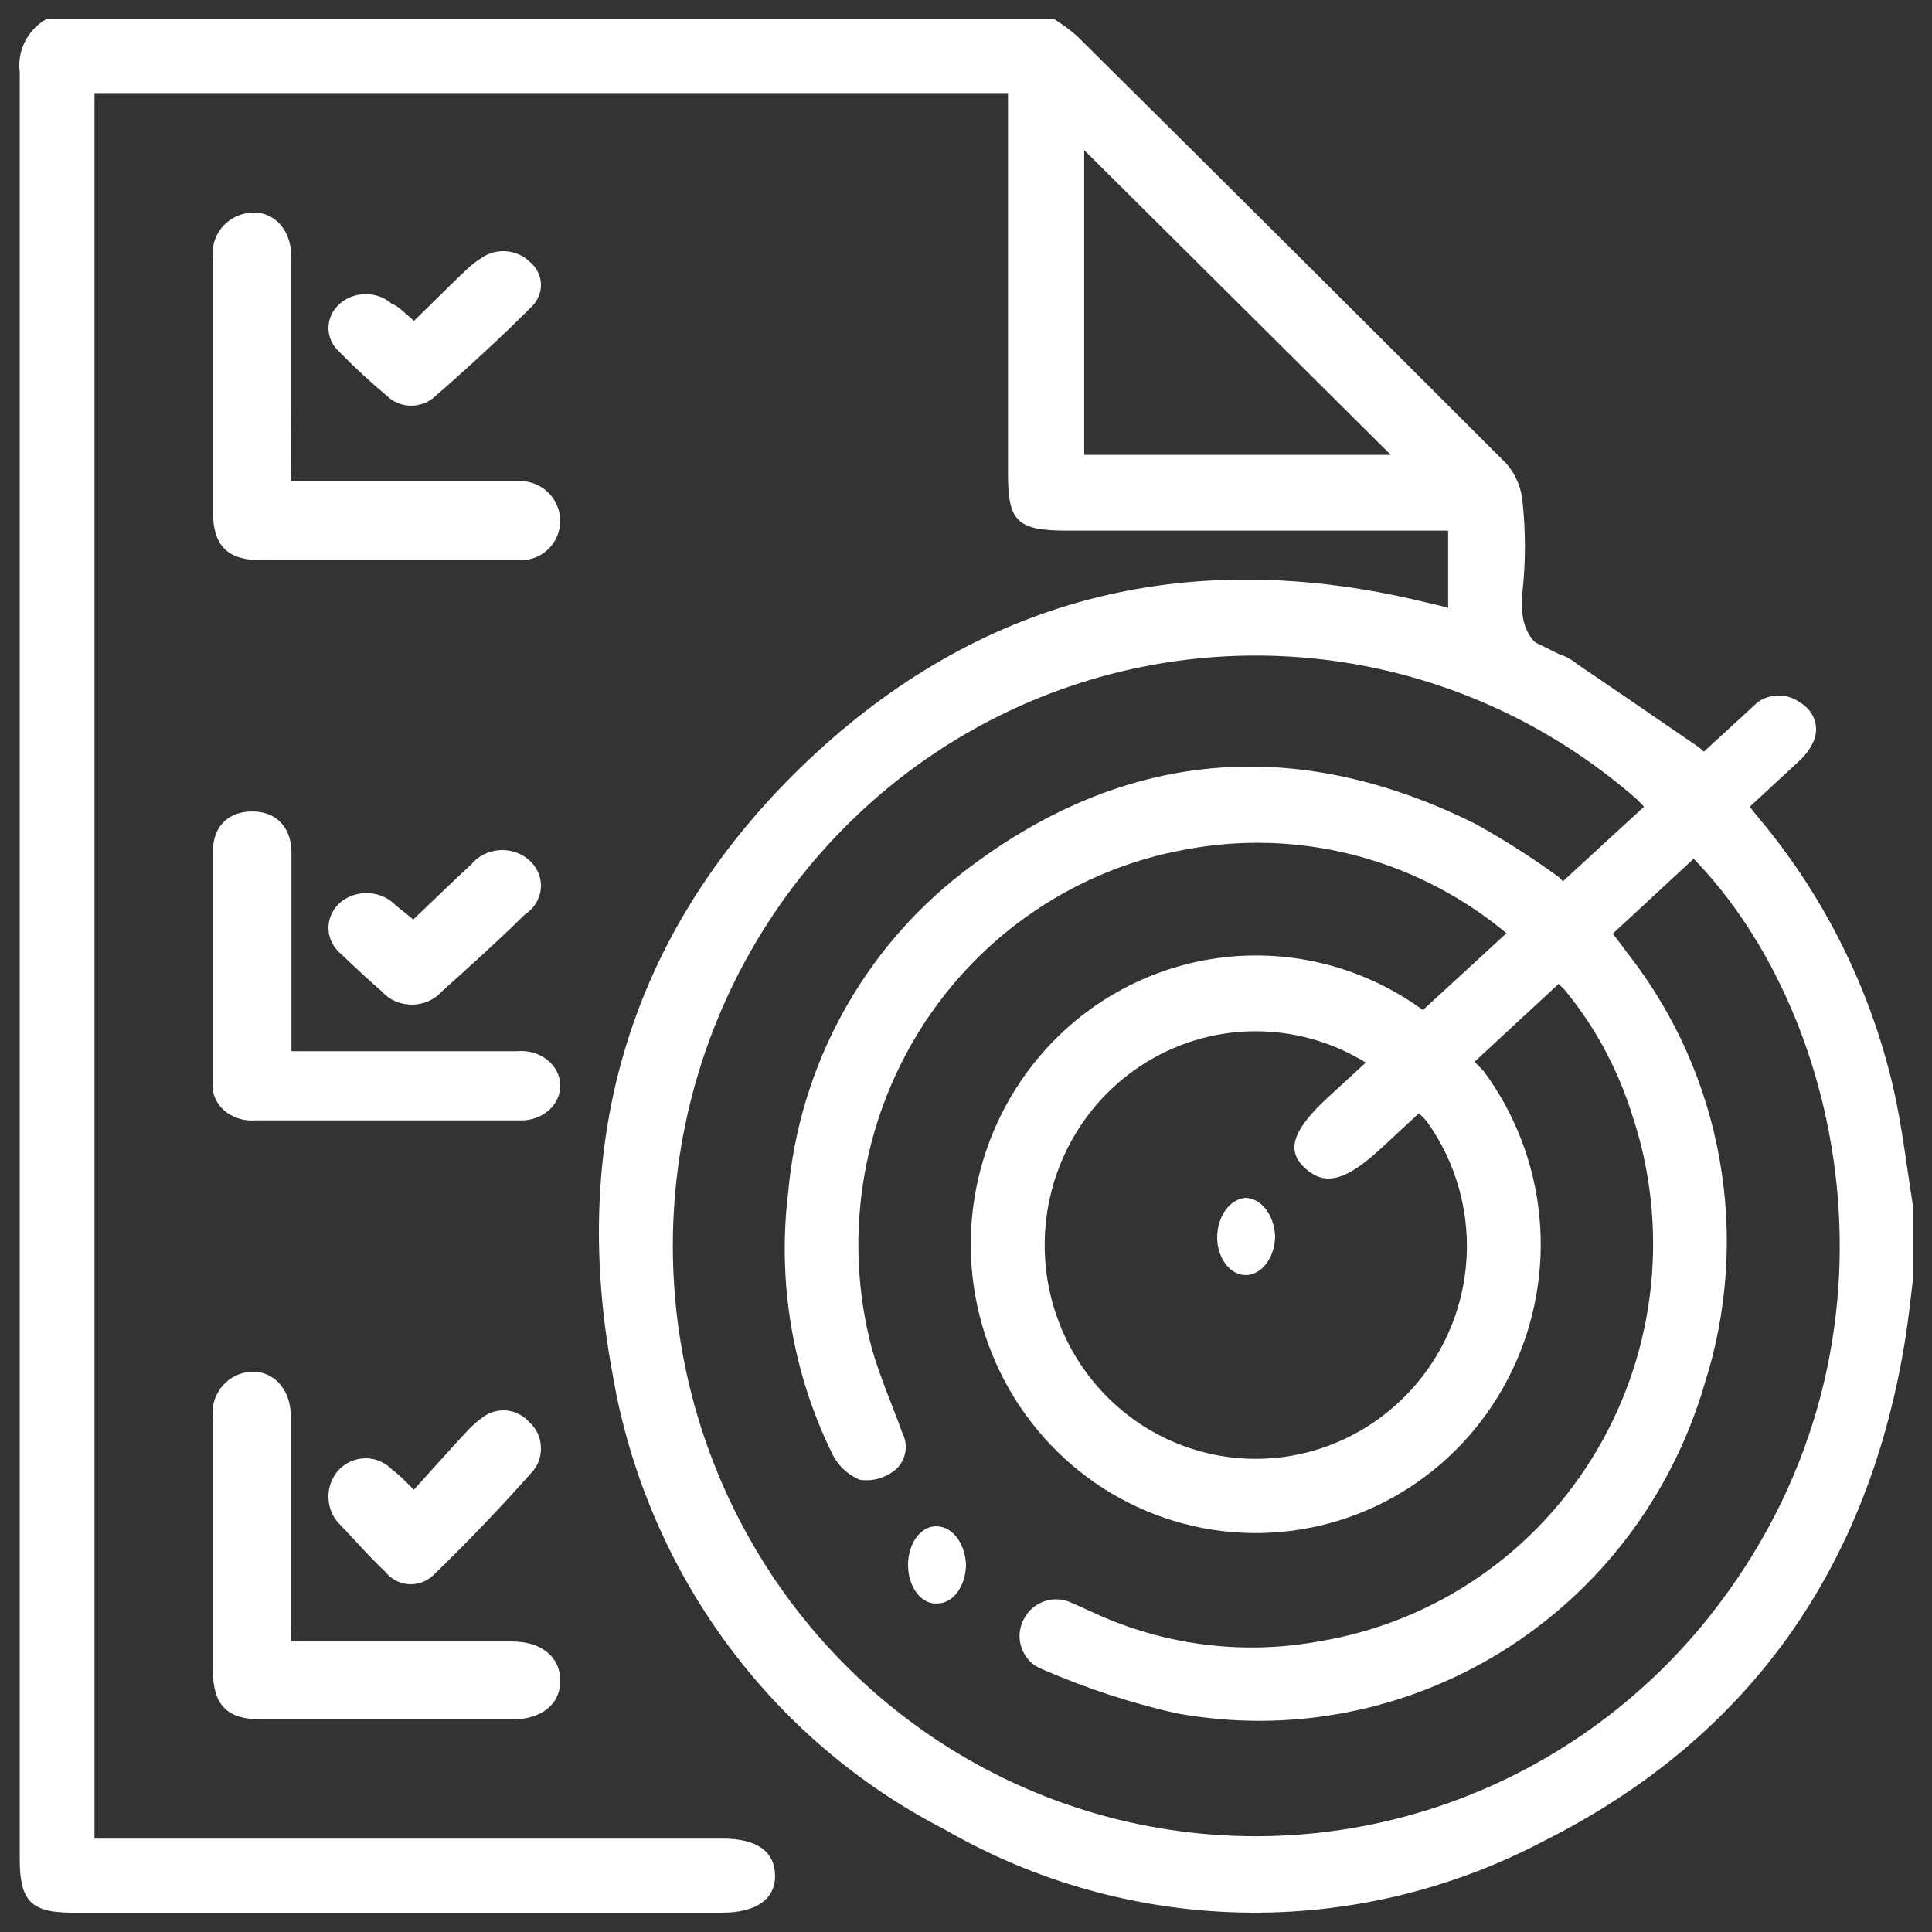
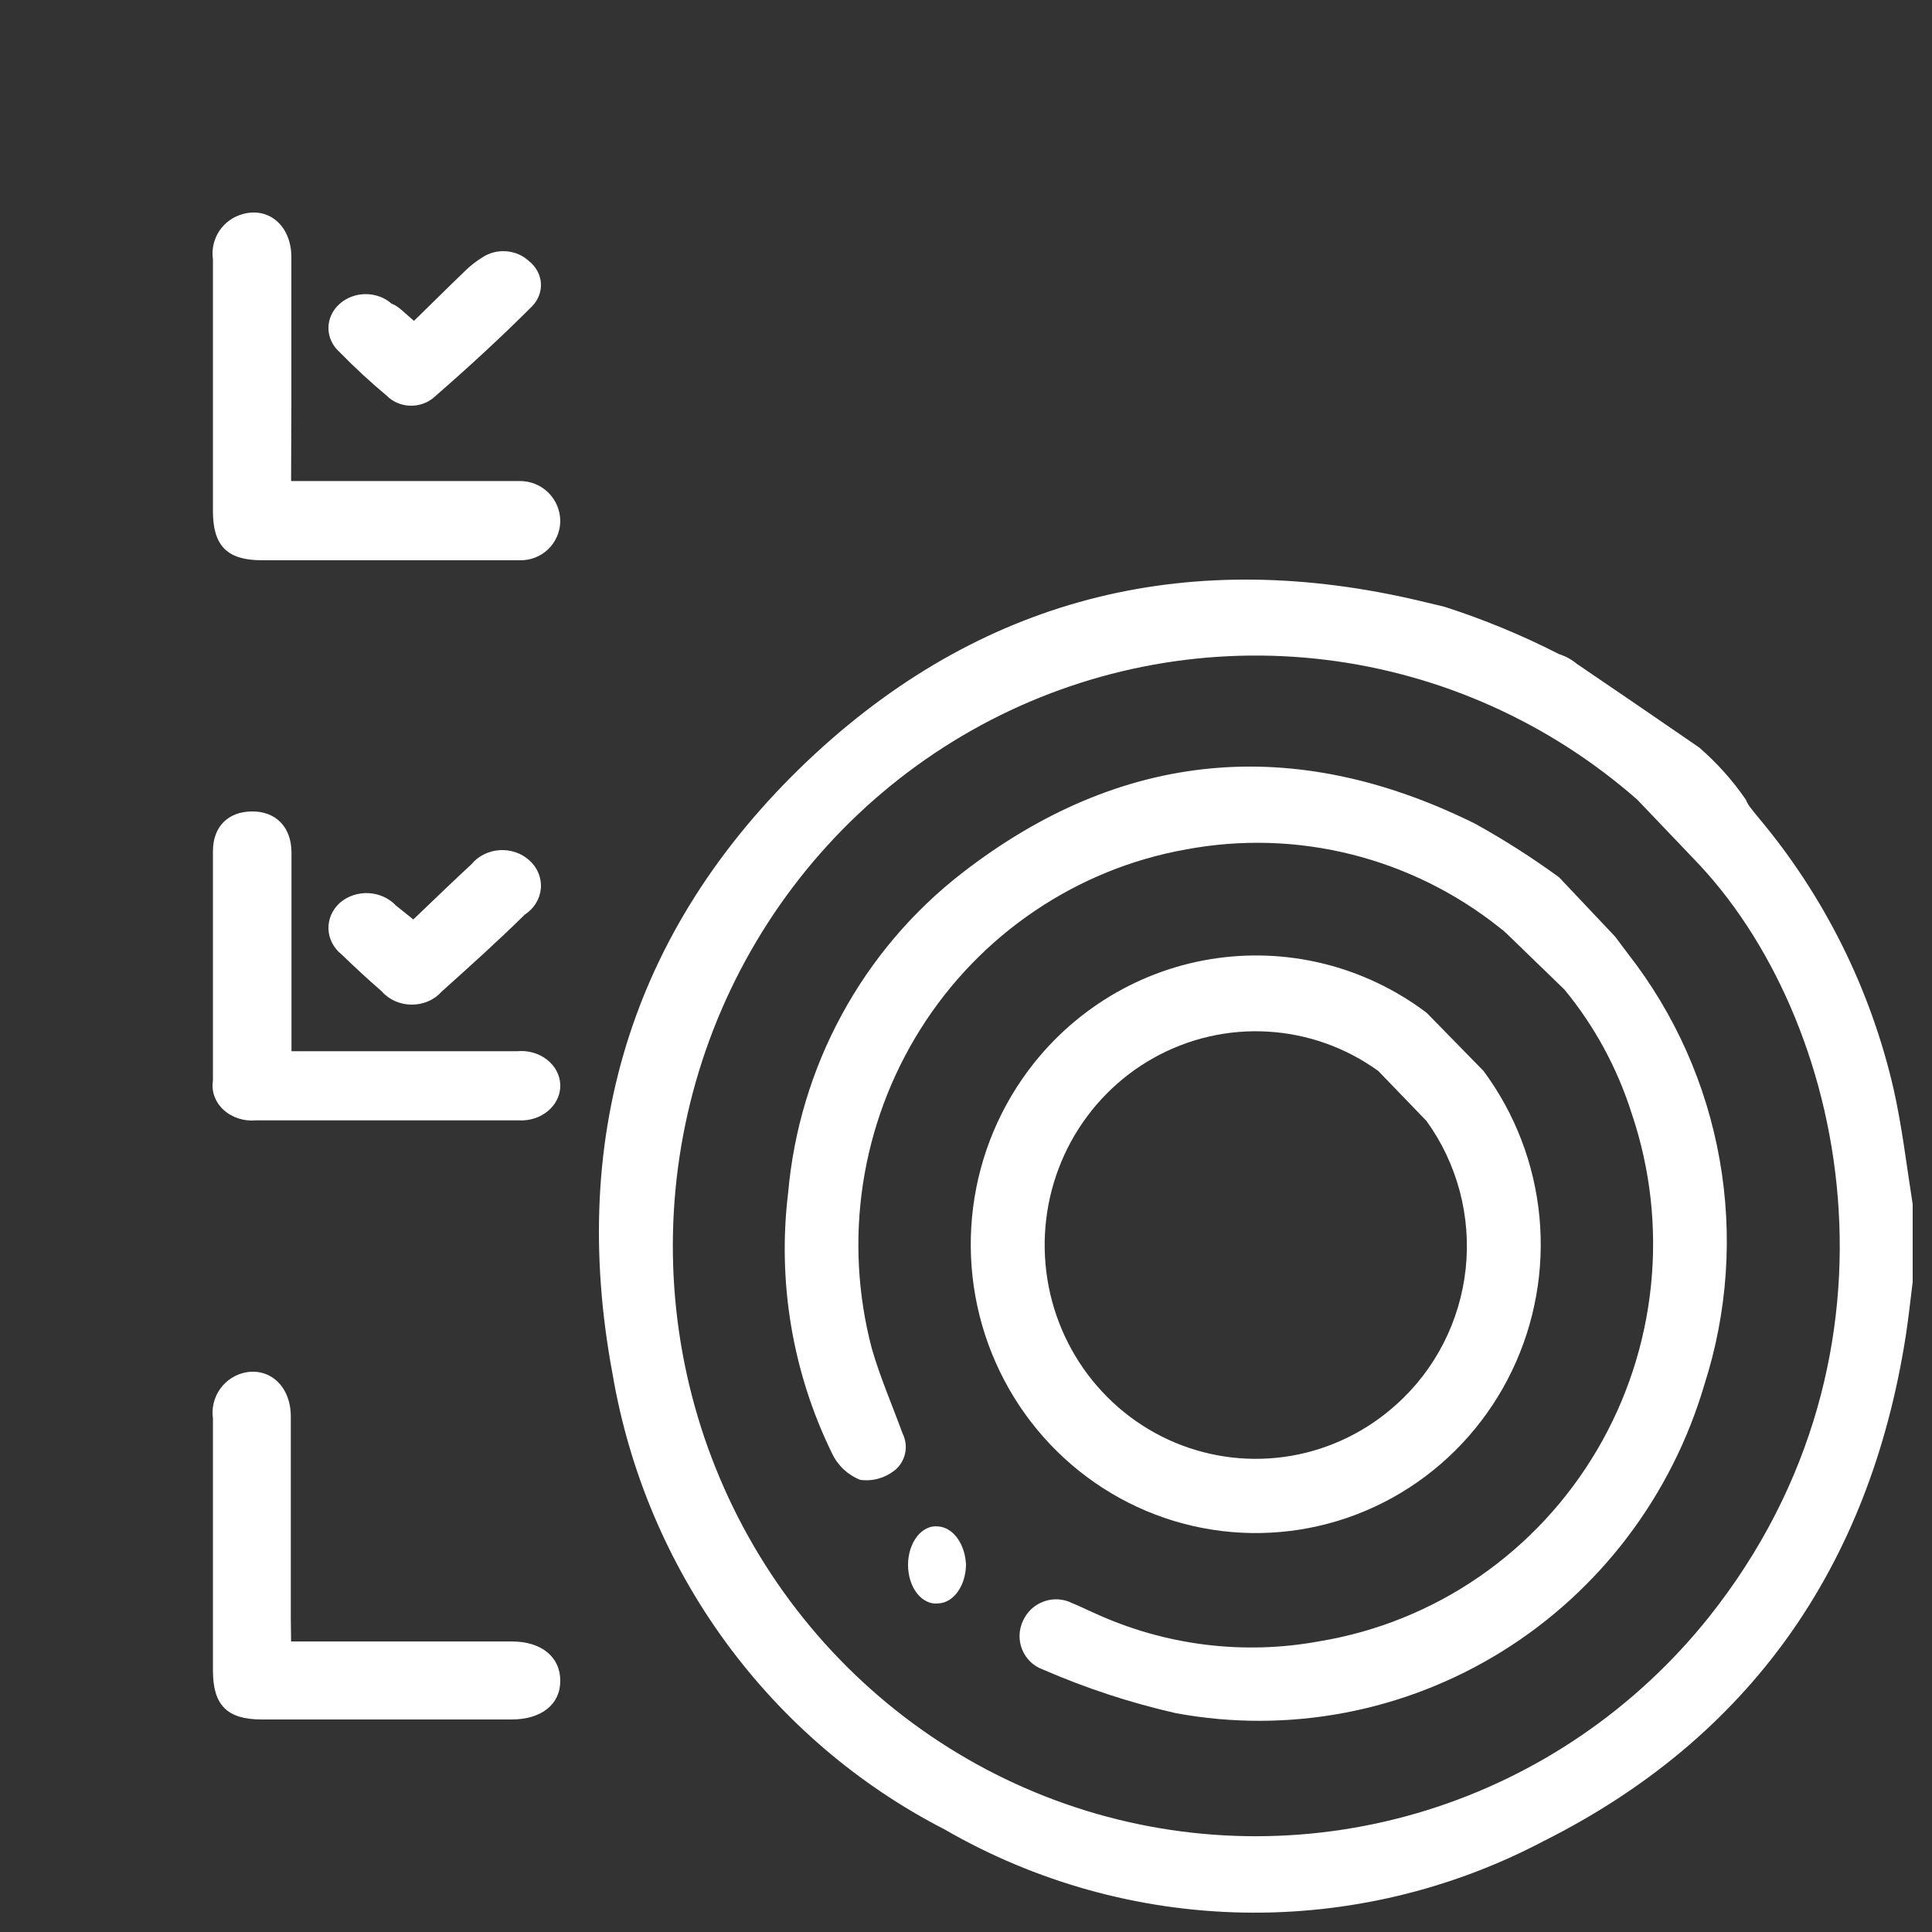
<svg xmlns="http://www.w3.org/2000/svg" width="60" height="60" viewBox="0 0 60 60" fill="none">
  <rect x="0" y="0" width="60" height="60" fill="#333333" stroke="none" />
  <g clip-path="url(#clip0_22_605)">
-     <path d="M44.974 18.884V16.479H33.139C31.588 16.479 31.304 16.197 31.304 14.716V2.891H2.935V57.1H22.439C23.494 57.1 24.052 57.488 24.07 58.228C24.088 58.968 23.503 59.4 22.421 59.4H2.244C0.967 59.4 0.613 59.039 0.613 57.743C0.613 39.233 0.613 20.729 0.613 2.23C0.573 1.909 0.628 1.583 0.774 1.293C0.919 1.003 1.146 0.762 1.428 0.6H32.749C32.992 0.752 33.224 0.923 33.441 1.111C37.903 5.534 42.353 9.967 46.792 14.408C47.083 14.751 47.257 15.176 47.288 15.624C47.381 16.52 47.381 17.424 47.288 18.32C47.164 19.422 47.465 20.144 48.6 20.426L44.974 18.884ZM33.671 4.662V14.126H43.192L33.671 4.662Z" fill="white" />
    <path d="M9.043 32.647H16.054C16.221 32.63 16.391 32.645 16.551 32.69C16.711 32.735 16.86 32.809 16.986 32.908C17.113 33.006 17.215 33.127 17.286 33.262C17.357 33.397 17.396 33.544 17.4 33.693C17.404 33.843 17.373 33.991 17.308 34.129C17.244 34.267 17.149 34.392 17.027 34.495C16.906 34.599 16.762 34.679 16.604 34.73C16.446 34.782 16.278 34.803 16.11 34.794C13.387 34.794 10.666 34.794 7.949 34.794C7.764 34.811 7.577 34.79 7.403 34.733C7.228 34.676 7.07 34.585 6.941 34.466C6.812 34.347 6.716 34.203 6.659 34.046C6.602 33.889 6.586 33.722 6.613 33.559C6.613 31.187 6.613 28.807 6.613 26.436C6.613 25.664 7.089 25.208 7.819 25.2C8.548 25.192 9.043 25.664 9.052 26.46V32.647H9.043Z" fill="white" />
    <path d="M9.04 50.977H15.894C16.823 50.977 17.4 51.462 17.4 52.198C17.4 52.934 16.814 53.4 15.884 53.4C13.299 53.4 10.714 53.4 8.129 53.4C7.059 53.4 6.613 52.962 6.613 51.881V44.053C6.567 43.727 6.648 43.395 6.841 43.127C7.033 42.86 7.321 42.677 7.645 42.618C8.408 42.488 9.031 43.075 9.031 43.988C9.031 46.066 9.031 48.154 9.031 50.241L9.04 50.977Z" fill="white" />
    <path d="M9.04 14.939H15.466C15.689 14.939 15.912 14.939 16.135 14.939C16.301 14.937 16.466 14.968 16.62 15.03C16.774 15.092 16.914 15.184 17.032 15.302C17.15 15.419 17.243 15.559 17.306 15.712C17.369 15.866 17.401 16.031 17.4 16.197C17.396 16.36 17.36 16.521 17.294 16.67C17.228 16.819 17.133 16.954 17.014 17.066C16.896 17.177 16.756 17.265 16.604 17.322C16.451 17.379 16.289 17.405 16.126 17.399C15.075 17.399 14.024 17.399 12.983 17.399C11.365 17.399 9.747 17.399 8.129 17.399C7.059 17.399 6.613 16.952 6.613 15.88V8.054C6.569 7.746 6.639 7.433 6.81 7.173C6.982 6.914 7.243 6.727 7.543 6.647C8.352 6.424 9.04 7.011 9.049 7.97C9.049 9.489 9.049 11.008 9.049 12.526L9.04 14.939Z" fill="white" />
    <path d="M12.856 9.965C13.398 9.439 13.912 8.922 14.445 8.412C14.606 8.255 14.784 8.115 14.978 7.995C15.195 7.85 15.461 7.782 15.728 7.804C15.994 7.825 16.244 7.935 16.431 8.112C16.538 8.196 16.625 8.3 16.688 8.416C16.751 8.533 16.789 8.66 16.798 8.79C16.807 8.919 16.788 9.05 16.742 9.173C16.696 9.296 16.624 9.409 16.53 9.506C15.546 10.492 14.517 11.435 13.461 12.354C13.259 12.523 12.992 12.611 12.719 12.599C12.447 12.586 12.191 12.474 12.008 12.287C11.499 11.862 11.014 11.413 10.554 10.943C10.443 10.846 10.354 10.729 10.293 10.599C10.232 10.469 10.2 10.329 10.2 10.187C10.2 10.045 10.232 9.905 10.293 9.775C10.354 9.645 10.443 9.528 10.554 9.431C10.771 9.24 11.059 9.134 11.358 9.134C11.657 9.134 11.945 9.24 12.161 9.431C12.378 9.506 12.567 9.723 12.856 9.965Z" fill="white" />
    <path d="M12.835 28.555C13.468 27.951 14.046 27.39 14.643 26.838C14.747 26.711 14.88 26.607 15.031 26.532C15.182 26.457 15.349 26.413 15.52 26.402C15.692 26.392 15.863 26.416 16.024 26.472C16.184 26.528 16.33 26.616 16.451 26.729C16.574 26.842 16.668 26.978 16.728 27.129C16.787 27.279 16.811 27.44 16.796 27.599C16.781 27.759 16.729 27.914 16.643 28.053C16.557 28.192 16.439 28.312 16.297 28.404C15.448 29.241 14.598 30.003 13.721 30.791C13.608 30.919 13.466 31.022 13.305 31.093C13.144 31.163 12.968 31.2 12.79 31.2C12.611 31.2 12.435 31.163 12.274 31.093C12.113 31.022 11.971 30.919 11.859 30.791C11.434 30.422 11.018 30.037 10.611 29.643C10.487 29.545 10.386 29.424 10.316 29.287C10.245 29.15 10.206 29.002 10.201 28.85C10.196 28.699 10.225 28.548 10.286 28.408C10.347 28.268 10.44 28.141 10.557 28.035C10.675 27.933 10.815 27.854 10.968 27.803C11.12 27.752 11.282 27.729 11.444 27.737C11.606 27.745 11.764 27.783 11.91 27.848C12.056 27.914 12.186 28.006 12.293 28.119L12.835 28.555Z" fill="white" />
-     <path d="M12.852 46.266C13.413 45.643 13.928 45.068 14.462 44.492C14.623 44.312 14.802 44.15 14.996 44.011C15.215 43.849 15.482 43.777 15.749 43.806C16.015 43.836 16.262 43.965 16.444 44.171C16.646 44.354 16.773 44.611 16.796 44.89C16.82 45.168 16.739 45.445 16.57 45.662C15.569 46.794 14.528 47.883 13.449 48.927C13.344 49.024 13.222 49.098 13.089 49.144C12.957 49.19 12.817 49.208 12.678 49.197C12.538 49.185 12.402 49.145 12.278 49.077C12.155 49.01 12.045 48.917 11.956 48.805C11.476 48.352 11.051 47.861 10.581 47.37C10.467 47.264 10.375 47.135 10.31 46.991C10.245 46.847 10.208 46.691 10.201 46.532C10.195 46.373 10.218 46.214 10.271 46.065C10.324 45.915 10.405 45.779 10.508 45.662C10.618 45.544 10.75 45.449 10.895 45.385C11.04 45.321 11.197 45.288 11.354 45.288C11.512 45.288 11.668 45.321 11.814 45.385C11.959 45.449 12.091 45.544 12.2 45.662C12.408 45.804 12.571 45.983 12.852 46.266Z" fill="white" />
    <path d="M54.218 24.832C54.243 24.898 54.275 24.96 54.314 25.017C54.418 25.158 54.523 25.29 54.636 25.422C56.657 27.838 58.084 30.705 58.8 33.788C59.07 34.977 59.209 36.192 59.4 37.398V39.811C59.331 40.374 59.27 40.938 59.183 41.502C58.061 48.661 54.331 53.97 47.941 57.176C45.057 58.696 41.843 59.459 38.593 59.396C35.343 59.333 32.16 58.446 29.336 56.815C26.649 55.435 24.318 53.438 22.528 50.985C20.738 48.531 19.538 45.688 19.025 42.681C17.616 35.144 19.711 28.592 25.328 23.397C30.701 18.448 37.065 16.987 44.124 18.668L44.864 18.845C46.086 19.238 47.275 19.73 48.419 20.315C48.62 20.378 48.806 20.48 48.967 20.614C50.184 21.442 51.401 22.27 52.767 23.212C53.317 23.687 53.805 24.232 54.218 24.832ZM50.845 24.832C48.118 22.441 44.749 20.93 41.169 20.491C37.588 20.053 33.96 20.708 30.749 22.372C27.539 24.037 24.893 26.634 23.15 29.832C21.407 33.03 20.647 36.682 20.967 40.321C21.287 43.959 22.673 47.418 24.948 50.253C27.222 53.088 30.28 55.17 33.731 56.233C37.181 57.296 40.867 57.29 44.314 56.217C47.761 55.144 50.814 53.052 53.08 50.21C59.609 41.995 57.366 31.569 52.593 26.664L50.845 24.832ZM46.794 28.997C46.726 28.931 46.653 28.869 46.576 28.813C45.215 27.728 43.64 26.95 41.958 26.531C40.276 26.111 38.525 26.061 36.822 26.382C35.142 26.683 33.542 27.335 32.125 28.296C30.707 29.256 29.501 30.504 28.585 31.962C27.669 33.419 27.061 35.053 26.801 36.76C26.541 38.468 26.635 40.211 27.075 41.88C27.328 42.761 27.71 43.641 28.032 44.522C28.127 44.713 28.154 44.931 28.108 45.14C28.062 45.349 27.946 45.535 27.78 45.667C27.63 45.785 27.458 45.872 27.274 45.922C27.09 45.972 26.899 45.984 26.71 45.957C26.329 45.805 26.018 45.513 25.841 45.138C24.614 42.634 24.139 39.821 24.476 37.046C24.647 35.104 25.215 33.219 26.143 31.511C27.071 29.803 28.339 28.308 29.866 27.122C34.822 23.274 40.203 22.798 45.811 25.581C46.714 26.081 47.585 26.637 48.419 27.245L50.158 29.086L50.567 29.631C52.018 31.49 52.993 33.682 53.405 36.014C53.818 38.346 53.655 40.746 52.932 42.998C51.918 46.449 49.682 49.4 46.653 51.283C43.623 53.166 40.014 53.851 36.517 53.204C35.102 52.882 33.72 52.428 32.388 51.848C32.244 51.797 32.112 51.715 32.001 51.609C31.891 51.502 31.803 51.373 31.745 51.23C31.687 51.088 31.659 50.934 31.663 50.779C31.668 50.625 31.704 50.473 31.77 50.334C31.834 50.194 31.924 50.07 32.035 49.966C32.147 49.863 32.279 49.784 32.421 49.733C32.564 49.682 32.715 49.66 32.866 49.67C33.017 49.679 33.165 49.719 33.3 49.788C33.526 49.876 33.744 49.99 33.97 50.087C36.167 51.102 38.619 51.41 40.995 50.968C42.767 50.673 44.454 49.99 45.938 48.967C47.423 47.944 48.669 46.605 49.59 45.044C50.512 43.483 51.086 41.738 51.272 39.929C51.459 38.12 51.254 36.292 50.671 34.572C50.226 33.168 49.518 31.864 48.585 30.732L46.794 28.997ZM46.072 33.259C47.052 34.58 47.653 36.149 47.809 37.793C47.964 39.437 47.668 41.093 46.952 42.578C46.237 44.062 45.131 45.318 43.756 46.206C42.38 47.094 40.79 47.58 39.159 47.609C37.528 47.64 35.921 47.213 34.515 46.376C33.109 45.539 31.958 44.325 31.19 42.868C30.422 41.411 30.067 39.767 30.163 38.118C30.259 36.469 30.803 34.879 31.735 33.524C32.414 32.535 33.282 31.696 34.287 31.054C35.292 30.413 36.415 29.982 37.588 29.789C38.761 29.596 39.96 29.644 41.115 29.93C42.269 30.216 43.355 30.735 44.307 31.454L46.072 33.259ZM42.803 33.259C41.798 32.534 40.61 32.11 39.378 32.038C38.145 31.965 36.917 32.247 35.836 32.85C34.754 33.453 33.863 34.354 33.264 35.447C32.666 36.541 32.385 37.784 32.453 39.032C32.521 40.281 32.936 41.485 33.65 42.505C34.364 43.525 35.347 44.321 36.488 44.8C37.629 45.278 38.879 45.421 40.097 45.212C41.314 45.002 42.448 44.449 43.368 43.615C44.58 42.529 45.346 41.024 45.519 39.395C45.691 37.766 45.255 36.13 44.298 34.809L42.803 33.259Z" fill="white" />
    <path d="M29.138 49.795C29.019 49.81 28.899 49.79 28.786 49.736C28.672 49.683 28.568 49.597 28.48 49.485C28.392 49.373 28.321 49.236 28.273 49.084C28.225 48.931 28.2 48.767 28.2 48.6C28.2 48.434 28.225 48.269 28.273 48.117C28.321 47.964 28.392 47.828 28.48 47.715C28.568 47.603 28.672 47.517 28.786 47.464C28.899 47.41 29.019 47.39 29.138 47.405C29.362 47.42 29.574 47.55 29.733 47.77C29.892 47.99 29.987 48.284 30 48.595C29.995 48.911 29.903 49.213 29.742 49.436C29.581 49.66 29.365 49.788 29.138 49.795Z" fill="white" />
-     <path d="M39.6 38.395C39.595 38.708 39.501 39.006 39.337 39.23C39.173 39.453 38.952 39.585 38.717 39.599C38.483 39.609 38.254 39.495 38.082 39.282C37.91 39.068 37.809 38.773 37.8 38.46C37.796 38.135 37.888 37.822 38.055 37.586C38.223 37.351 38.453 37.212 38.696 37.2C38.932 37.213 39.154 37.343 39.322 37.564C39.489 37.785 39.588 38.082 39.6 38.395Z" fill="white" />
-     <path d="M42.932 35.625C41.814 36.667 41.169 36.844 40.551 36.298C39.933 35.751 40.106 35.121 41.269 34.053L54.579 21.814C54.766 21.675 54.999 21.6 55.238 21.6C55.478 21.6 55.71 21.675 55.897 21.814C56.109 21.936 56.269 22.123 56.347 22.343C56.425 22.563 56.417 22.801 56.324 23.016C56.212 23.268 56.041 23.495 55.824 23.68L42.932 35.625Z" fill="white" />
  </g>
  <defs>
    <clipPath id="clip0_22_605">
      <rect width="60" height="60" fill="white" />
    </clipPath>
  </defs>
</svg>